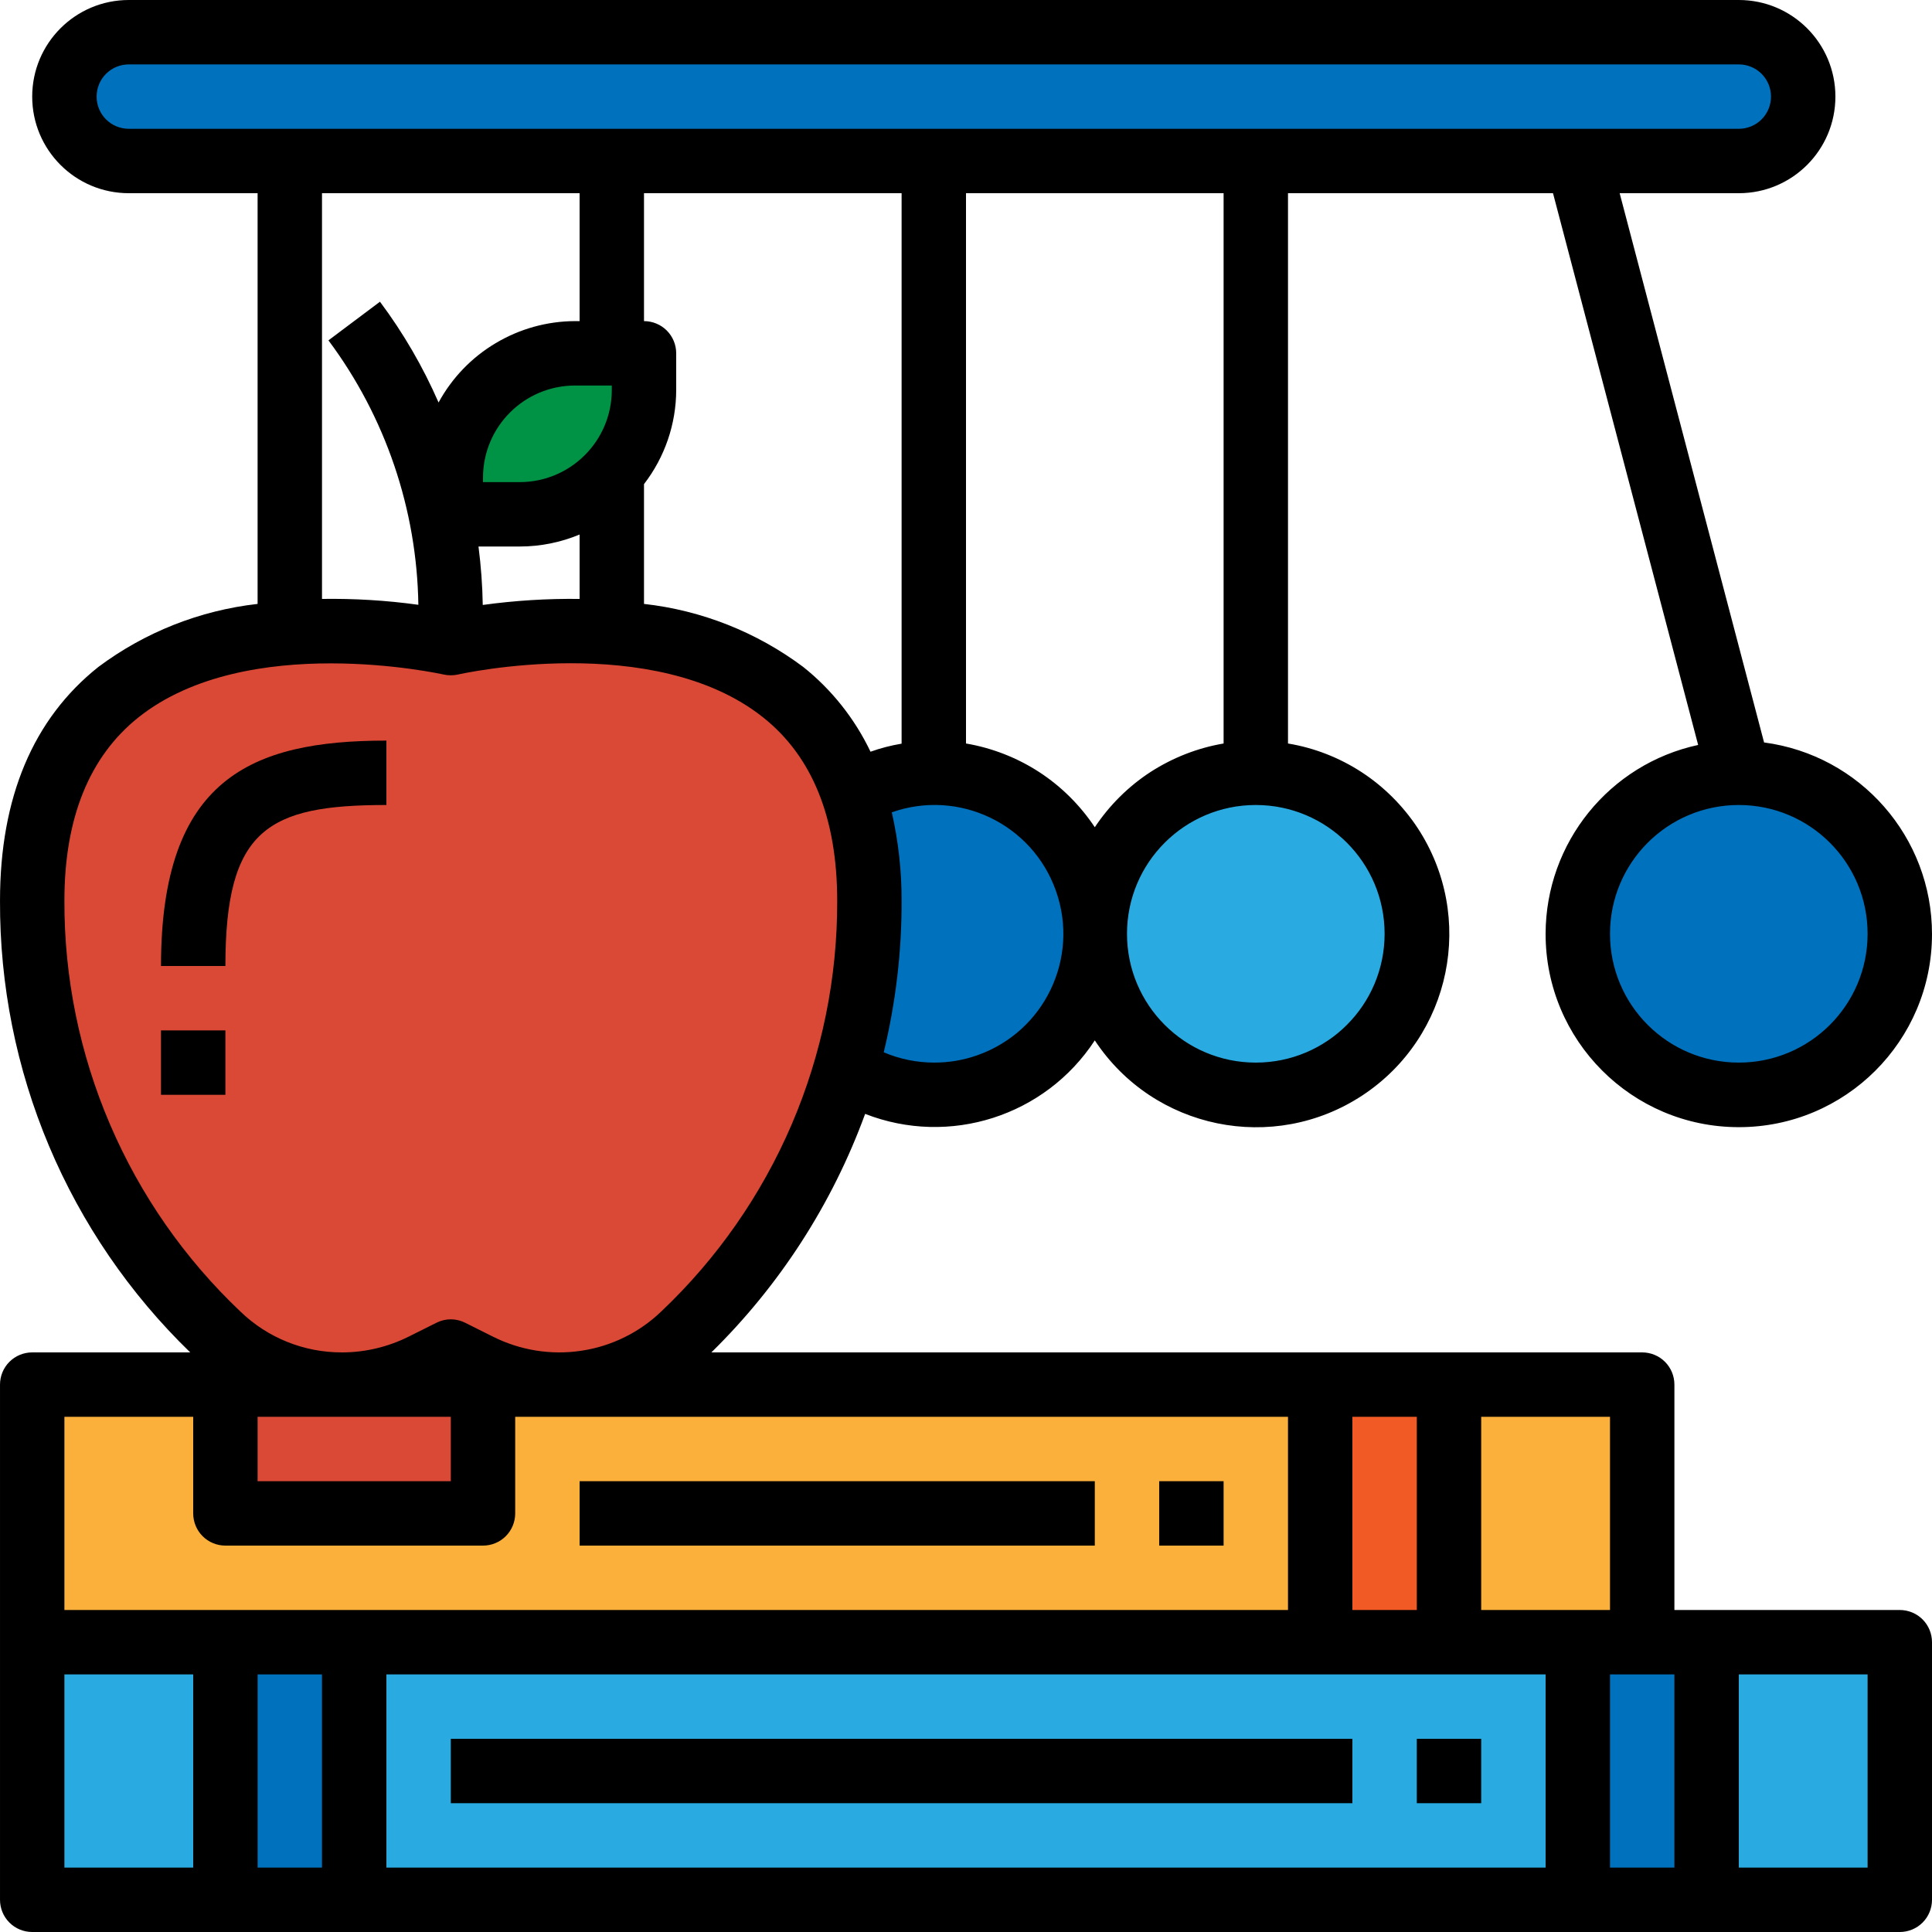
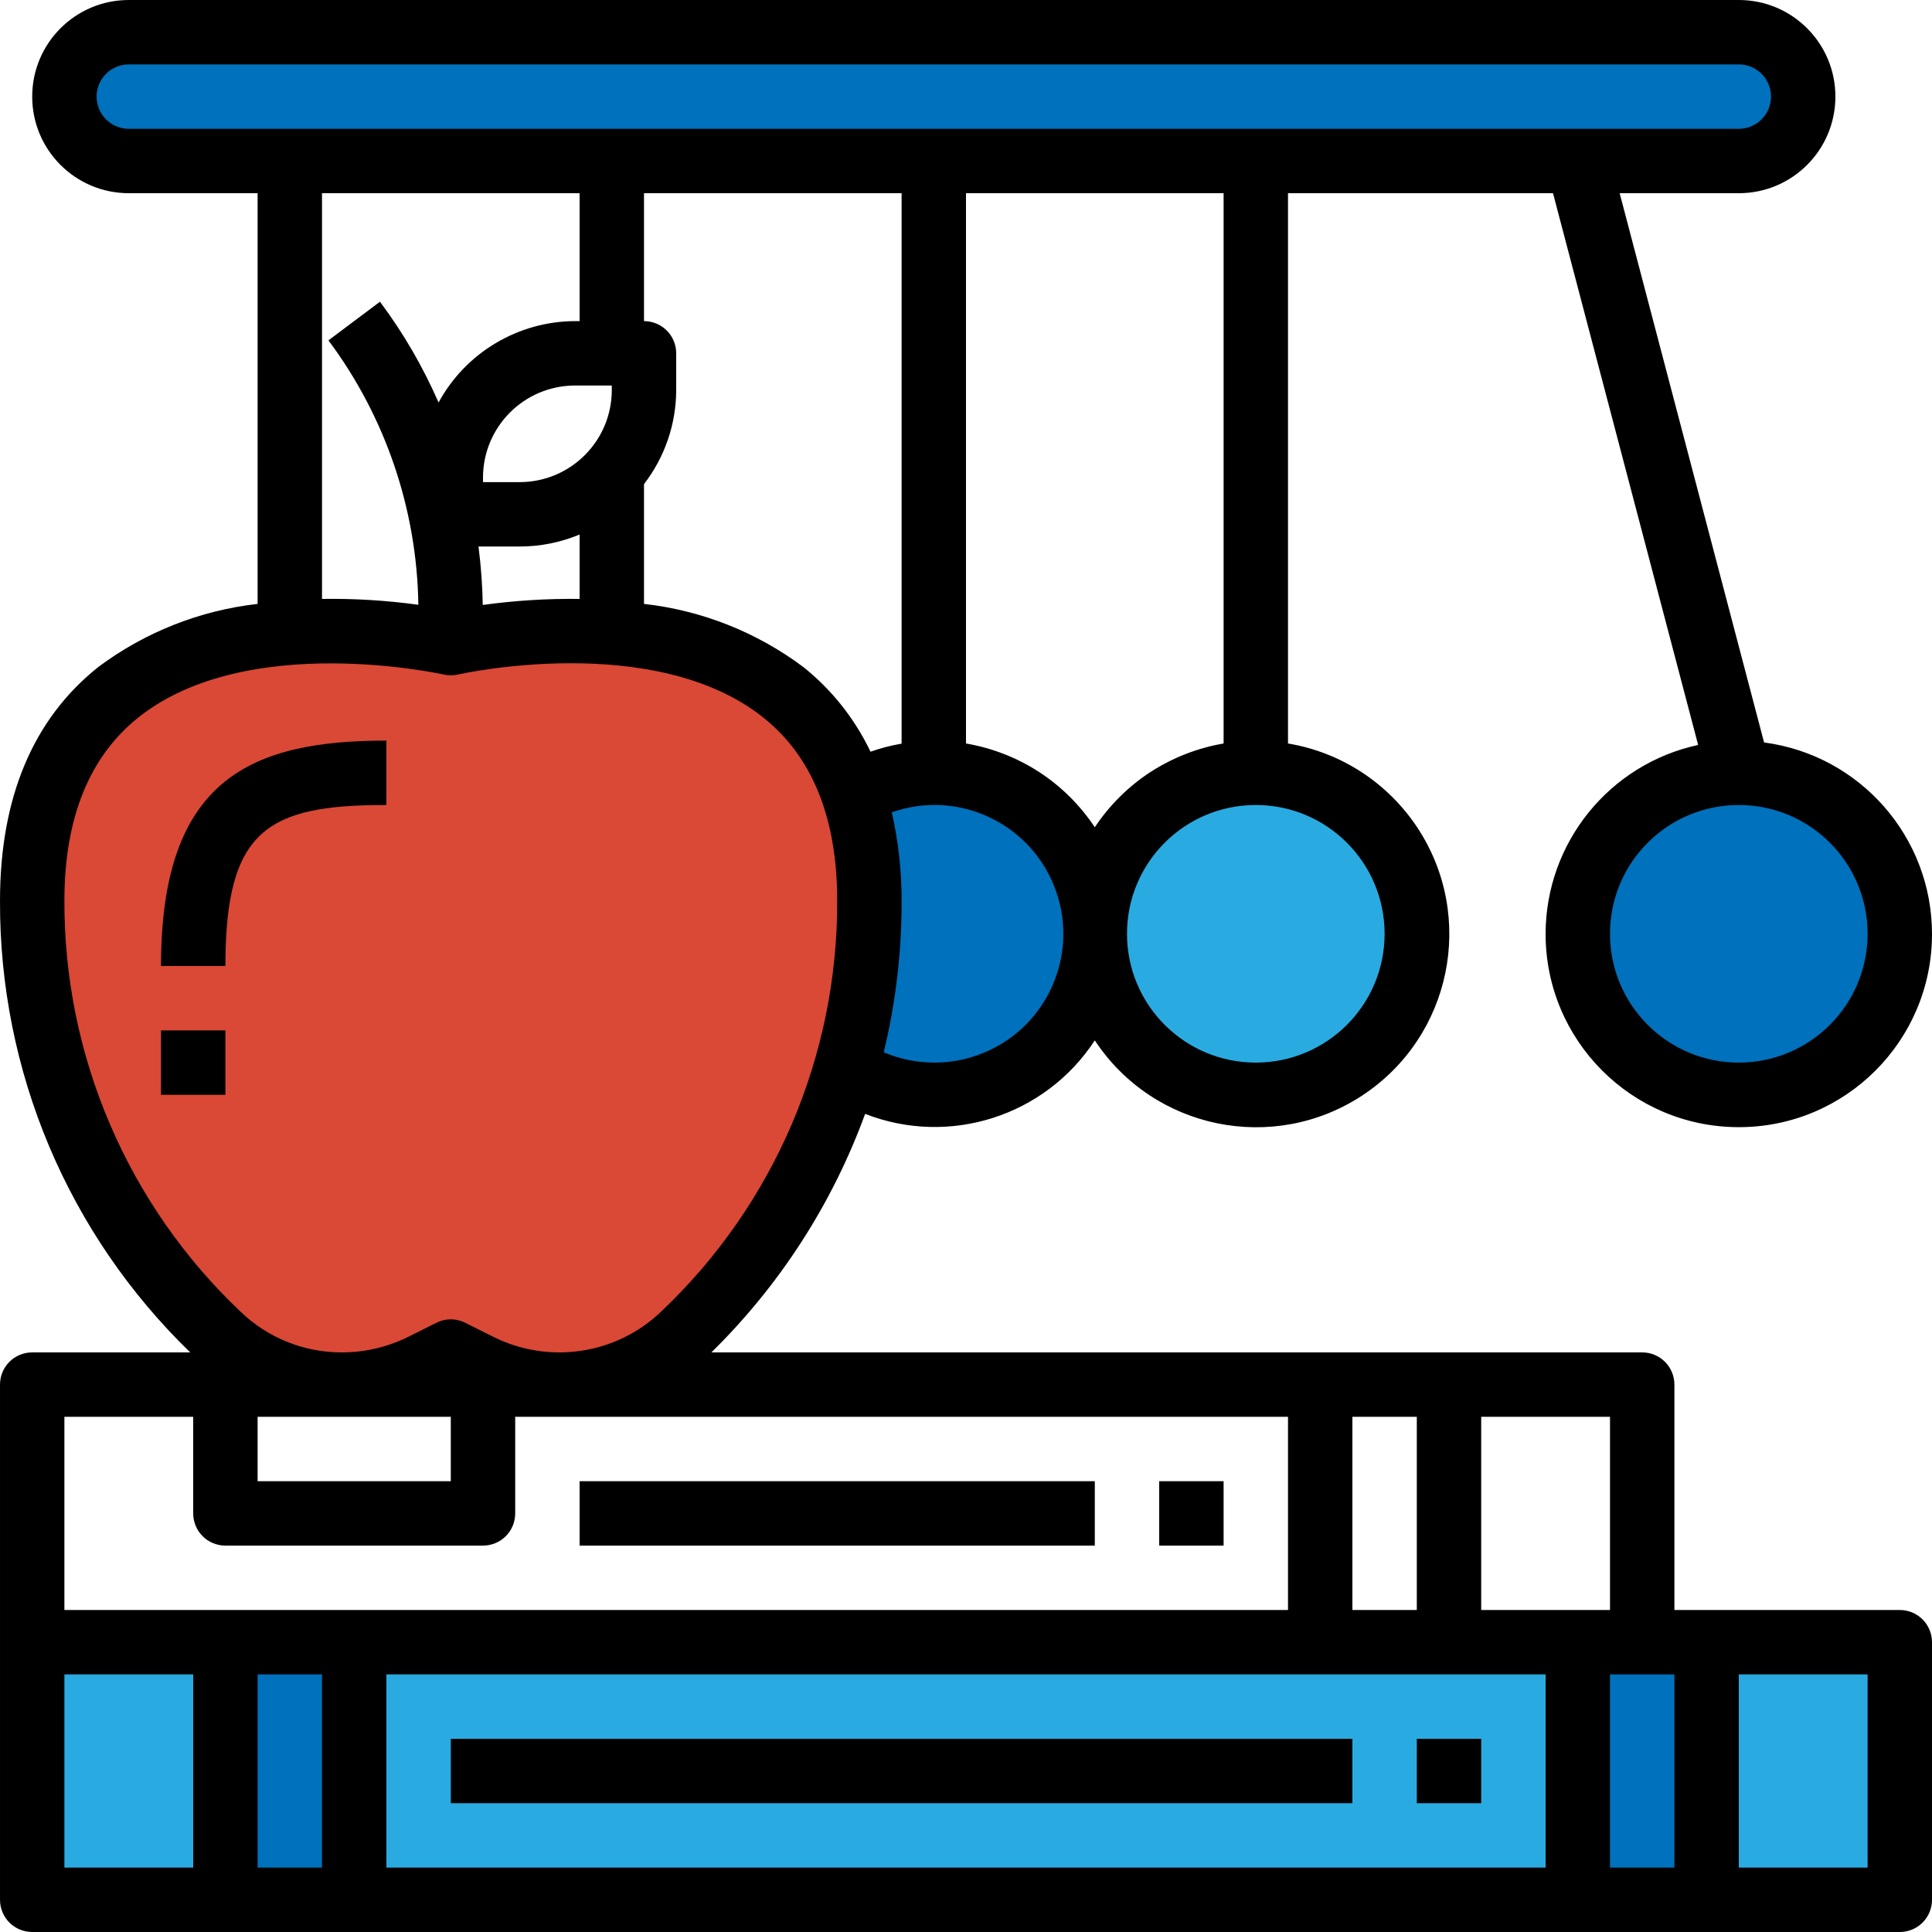
<svg xmlns="http://www.w3.org/2000/svg" width="24" height="24" viewBox="0 0 24 24" fill="none">
  <g clip-path="url(#clip0_696_14936)">
    <path d="M0.4 20.4H23.6V23.6H0.4V20.4Z" fill="#29ABE2" />
-     <path d="M0.4 17.2H20.4V20.4H0.4V17.2Z" fill="#FBB03B" />
    <path d="M11.6 13.6C12.704 13.6 13.6 12.705 13.6 11.6C13.6 10.495 12.704 9.6 11.6 9.6C10.495 9.6 9.6 10.495 9.6 11.6C9.6 12.705 10.495 13.6 11.6 13.6Z" fill="#0071BC" />
    <path d="M15.6 13.6C16.705 13.6 17.6 12.705 17.6 11.6C17.6 10.495 16.705 9.6 15.6 9.6C14.495 9.6 13.6 10.495 13.6 11.6C13.6 12.705 14.495 13.6 15.6 13.6Z" fill="#29ABE2" />
    <path d="M21.6 13.6C22.704 13.6 23.6 12.705 23.6 11.6C23.6 10.495 22.704 9.6 21.6 9.6C20.495 9.6 19.6 10.495 19.6 11.6C19.6 12.705 20.495 13.6 21.6 13.6Z" fill="#0071BC" />
    <path d="M5.6 7.989C5.6 7.989 10.8 6.789 10.8 11.189C10.803 12.197 10.6 13.195 10.203 14.122C9.806 15.049 9.224 15.885 8.493 16.579C7.811 17.235 6.789 17.388 5.944 16.962L5.6 16.789L5.256 16.962C4.411 17.388 3.389 17.235 2.707 16.579C1.976 15.885 1.394 15.049 0.997 14.122C0.6 13.195 0.397 12.197 0.4 11.189C0.4 6.789 5.6 7.989 5.6 7.989Z" fill="#DA4836" />
    <path d="M2.8 20.4H4.4V23.6H2.8V20.4ZM19.6 20.4H21.2V23.6H19.6V20.4Z" fill="#0071BC" />
-     <path d="M16.4 17.2H18V20.4H16.4V17.2Z" fill="#F15A24" />
-     <path d="M2.8 17.2H6V18.8H2.8V17.2Z" fill="#DA4836" />
-     <path d="M7.143 4.389H8V4.846C8 5.698 7.309 6.389 6.457 6.389H5.6V5.932C5.6 5.08 6.291 4.389 7.143 4.389Z" fill="#009245" />
    <path d="M1.6 0.4H21.6C22.042 0.4 22.4 0.758 22.4 1.2C22.4 1.642 22.042 2 21.6 2H1.6C1.158 2 0.8 1.642 0.8 1.2C0.8 0.758 1.158 0.4 1.6 0.4Z" fill="#0071BC" />
    <path d="M19.2 11.6C19.199 12.925 20.272 14.001 21.598 14.002C22.923 14.004 23.999 12.931 24 11.605C24.001 10.4 23.109 9.381 21.914 9.223L20.12 2.4H21.6C22.263 2.4 22.8 1.863 22.8 1.2C22.8 0.537 22.263 0 21.6 0H1.6C0.937 0 0.4 0.537 0.4 1.2C0.4 1.863 0.937 2.4 1.6 2.4H3.2V7.502C2.483 7.583 1.8 7.853 1.222 8.285C0.411 8.93 6.72989e-05 9.907 6.72989e-05 11.189C-0.004 12.235 0.203 13.272 0.609 14.236C1.015 15.2 1.612 16.072 2.363 16.8H0.4C0.294 16.8 0.192 16.842 0.117 16.917C0.042 16.992 6.72989e-05 17.094 6.72989e-05 17.2V23.6C6.72989e-05 23.706 0.042 23.808 0.117 23.883C0.192 23.958 0.294 24 0.4 24H23.6C23.706 24 23.808 23.958 23.883 23.883C23.958 23.808 24 23.706 24 23.6V20.4C24 20.294 23.958 20.192 23.883 20.117C23.808 20.042 23.706 20 23.6 20H20.8V17.2C20.8 17.094 20.758 16.992 20.683 16.917C20.608 16.842 20.506 16.8 20.4 16.8H8.837C9.686 15.967 10.339 14.954 10.747 13.837C11.794 14.246 12.985 13.865 13.6 12.924C14.33 14.031 15.818 14.336 16.925 13.607C18.031 12.877 18.337 11.389 17.608 10.282C17.426 10.007 17.189 9.771 16.913 9.591C16.636 9.411 16.326 9.29 16 9.236V2.4H19.292L21.095 9.254C19.991 9.493 19.202 10.47 19.2 11.6ZM1.2 1.2C1.2 1.094 1.242 0.992 1.317 0.917C1.392 0.842 1.494 0.8 1.6 0.8H21.6C21.706 0.8 21.808 0.842 21.883 0.917C21.958 0.992 22 1.094 22 1.2C22 1.306 21.958 1.408 21.883 1.483C21.808 1.558 21.706 1.6 21.6 1.6H1.6C1.494 1.6 1.392 1.558 1.317 1.483C1.242 1.408 1.2 1.306 1.2 1.2ZM11.2 9.238C11.069 9.26 10.94 9.293 10.814 9.338C10.618 8.928 10.333 8.568 9.978 8.285C9.4 7.853 8.717 7.582 8 7.502V6.014C8.258 5.679 8.399 5.269 8.4 4.846V4.389C8.4 4.283 8.358 4.181 8.283 4.106C8.208 4.031 8.106 3.989 8 3.989V2.4H11.2V9.238ZM5.997 7.515C5.993 7.272 5.975 7.03 5.944 6.789H6.457C6.712 6.789 6.965 6.738 7.2 6.64V7.44C6.798 7.435 6.395 7.46 5.997 7.515ZM7.6 4.789V4.846C7.599 5.477 7.088 5.988 6.457 5.989H6V5.932C6.001 5.301 6.512 4.79 7.143 4.789H7.6ZM4 2.4H7.2V3.989H7.143C6.796 3.99 6.455 4.085 6.157 4.263C5.859 4.44 5.614 4.695 5.448 5C5.254 4.556 5.01 4.136 4.72 3.748L4.08 4.228C4.789 5.178 5.179 6.328 5.197 7.513C4.8 7.458 4.4 7.434 4 7.44V2.4ZM1.718 8.913C3.068 7.837 5.486 8.374 5.51 8.379C5.57 8.392 5.631 8.392 5.69 8.379C5.714 8.373 8.125 7.834 9.48 8.912C10.091 9.397 10.4 10.163 10.4 11.189C10.403 12.144 10.211 13.089 9.835 13.967C9.459 14.844 8.907 15.636 8.214 16.292C7.941 16.554 7.593 16.725 7.218 16.78C6.844 16.836 6.461 16.774 6.123 16.604L5.779 16.432C5.723 16.404 5.662 16.389 5.6 16.389C5.538 16.389 5.477 16.404 5.421 16.432L5.077 16.604C4.822 16.731 4.541 16.799 4.256 16.8H4.25C3.779 16.802 3.325 16.62 2.986 16.292C2.293 15.635 1.742 14.844 1.366 13.966C0.99 13.089 0.797 12.144 0.8 11.189C0.8 10.164 1.109 9.4 1.718 8.913ZM3.2 17.6H5.6V18.4H3.2V17.6ZM0.8 17.6H2.4V18.8C2.4 18.906 2.442 19.008 2.517 19.083C2.592 19.158 2.694 19.2 2.8 19.2H6C6.106 19.2 6.208 19.158 6.283 19.083C6.358 19.008 6.4 18.906 6.4 18.8V17.6H16V20H0.8V17.6ZM20.8 20.8V23.2H20V20.8H20.8ZM19.2 23.2H4.8V20.8H19.2V23.2ZM4 20.8V23.2H3.2V20.8H4ZM16.8 20V17.6H17.6V20H16.8ZM0.8 20.8H2.4V23.2H0.8V20.8ZM23.2 23.2H21.6V20.8H23.2V23.2ZM20 20H18.4V17.6H20V20ZM11.6 13.2C11.386 13.199 11.175 13.156 10.978 13.072C11.127 12.455 11.202 11.823 11.2 11.189C11.201 10.82 11.16 10.451 11.078 10.091C11.911 9.797 12.825 10.235 13.118 11.069C13.412 11.902 12.974 12.816 12.14 13.109C11.967 13.17 11.784 13.201 11.6 13.2ZM17.2 11.6C17.2 12.484 16.484 13.2 15.6 13.2C14.716 13.2 14 12.484 14 11.6C14 10.716 14.716 10 15.6 10C16.484 10 17.2 10.716 17.2 11.6ZM15.2 9.236C14.877 9.291 14.568 9.412 14.292 9.59C14.017 9.769 13.782 10.003 13.6 10.276C13.418 10.003 13.183 9.769 12.908 9.59C12.633 9.412 12.324 9.291 12 9.236V2.4H15.2V9.236ZM21.6 10C22.484 10 23.2 10.716 23.2 11.6C23.2 12.484 22.484 13.2 21.6 13.2C20.716 13.2 20 12.484 20 11.6C20 10.716 20.716 10 21.6 10Z" fill="black" />
    <path d="M4.8 10V9.2C3.12 9.2 2 9.676 2 12H2.8C2.8 10.302 3.324 10 4.8 10ZM2 12.8H2.8V13.6H2V12.8ZM5.6 21.6H16.8V22.4H5.6V21.6ZM17.6 21.6H18.4V22.4H17.6V21.6ZM7.2 18.4H13.6V19.2H7.2V18.4ZM14.4 18.4H15.2V19.2H14.4V18.4Z" fill="black" />
  </g>
  <defs>
    <clipPath id="clip0_696_14936">
      <rect width="24" height="24" fill="white" />
    </clipPath>
  </defs>
</svg>